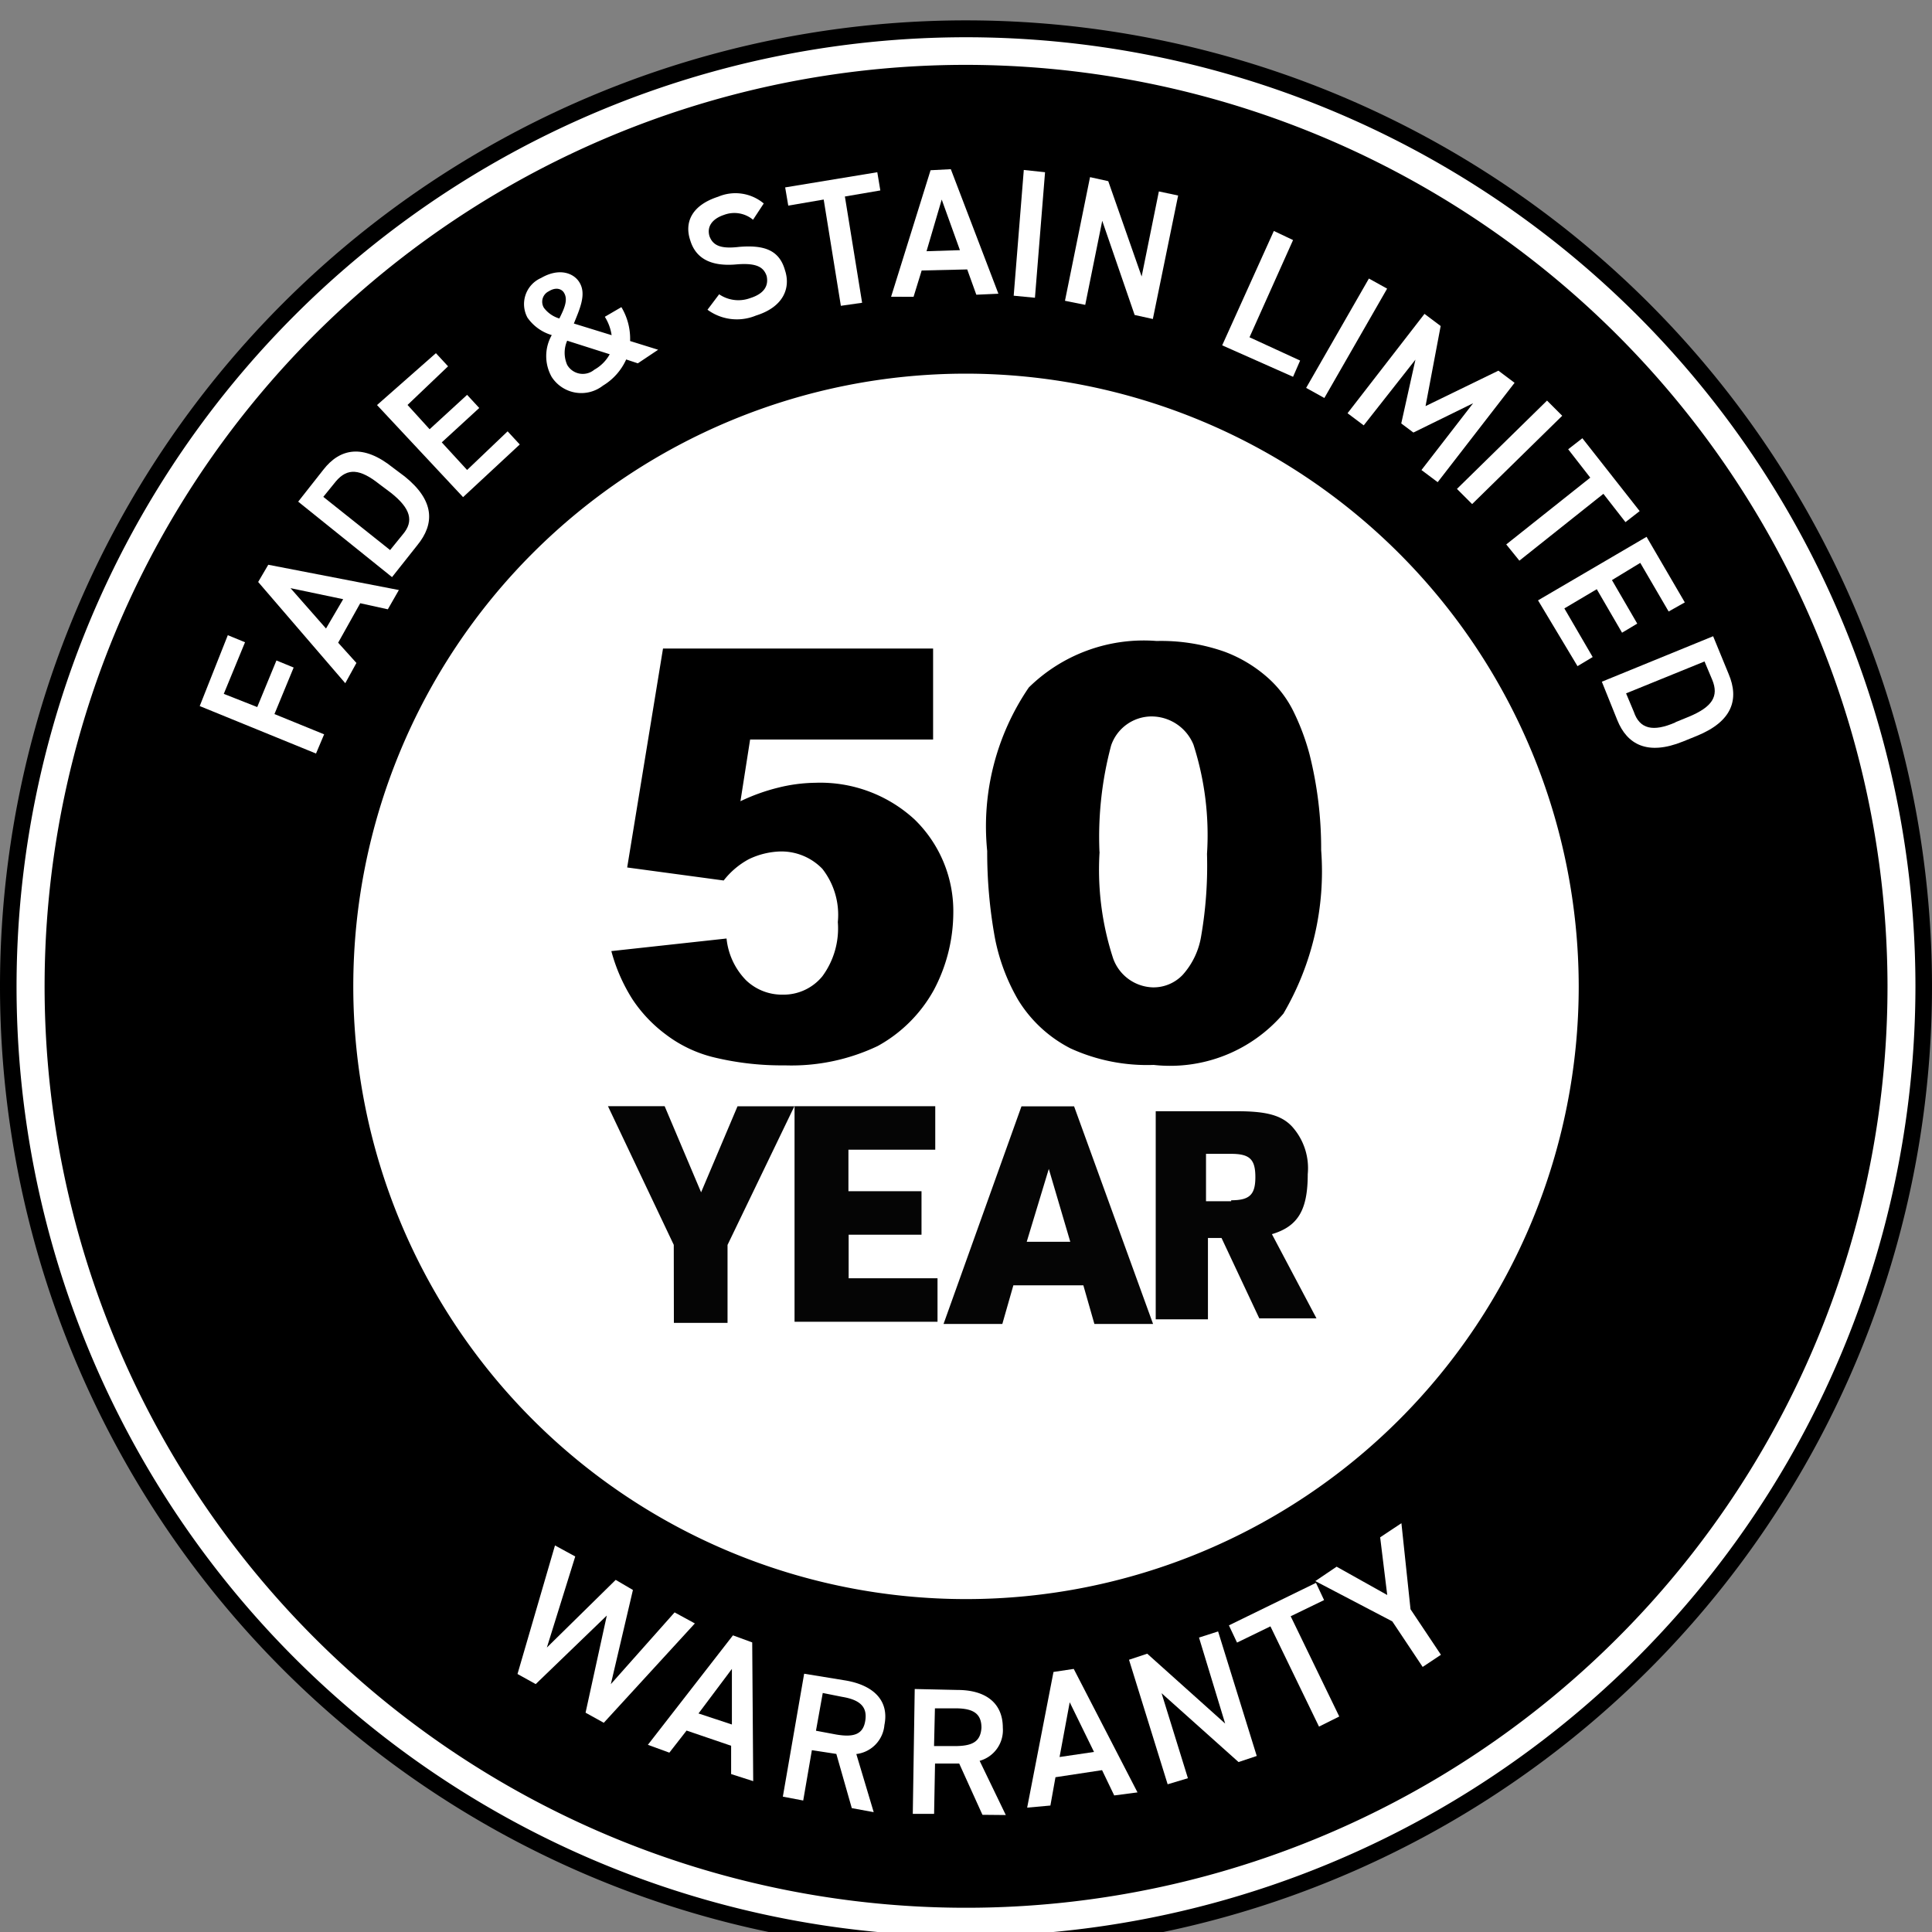
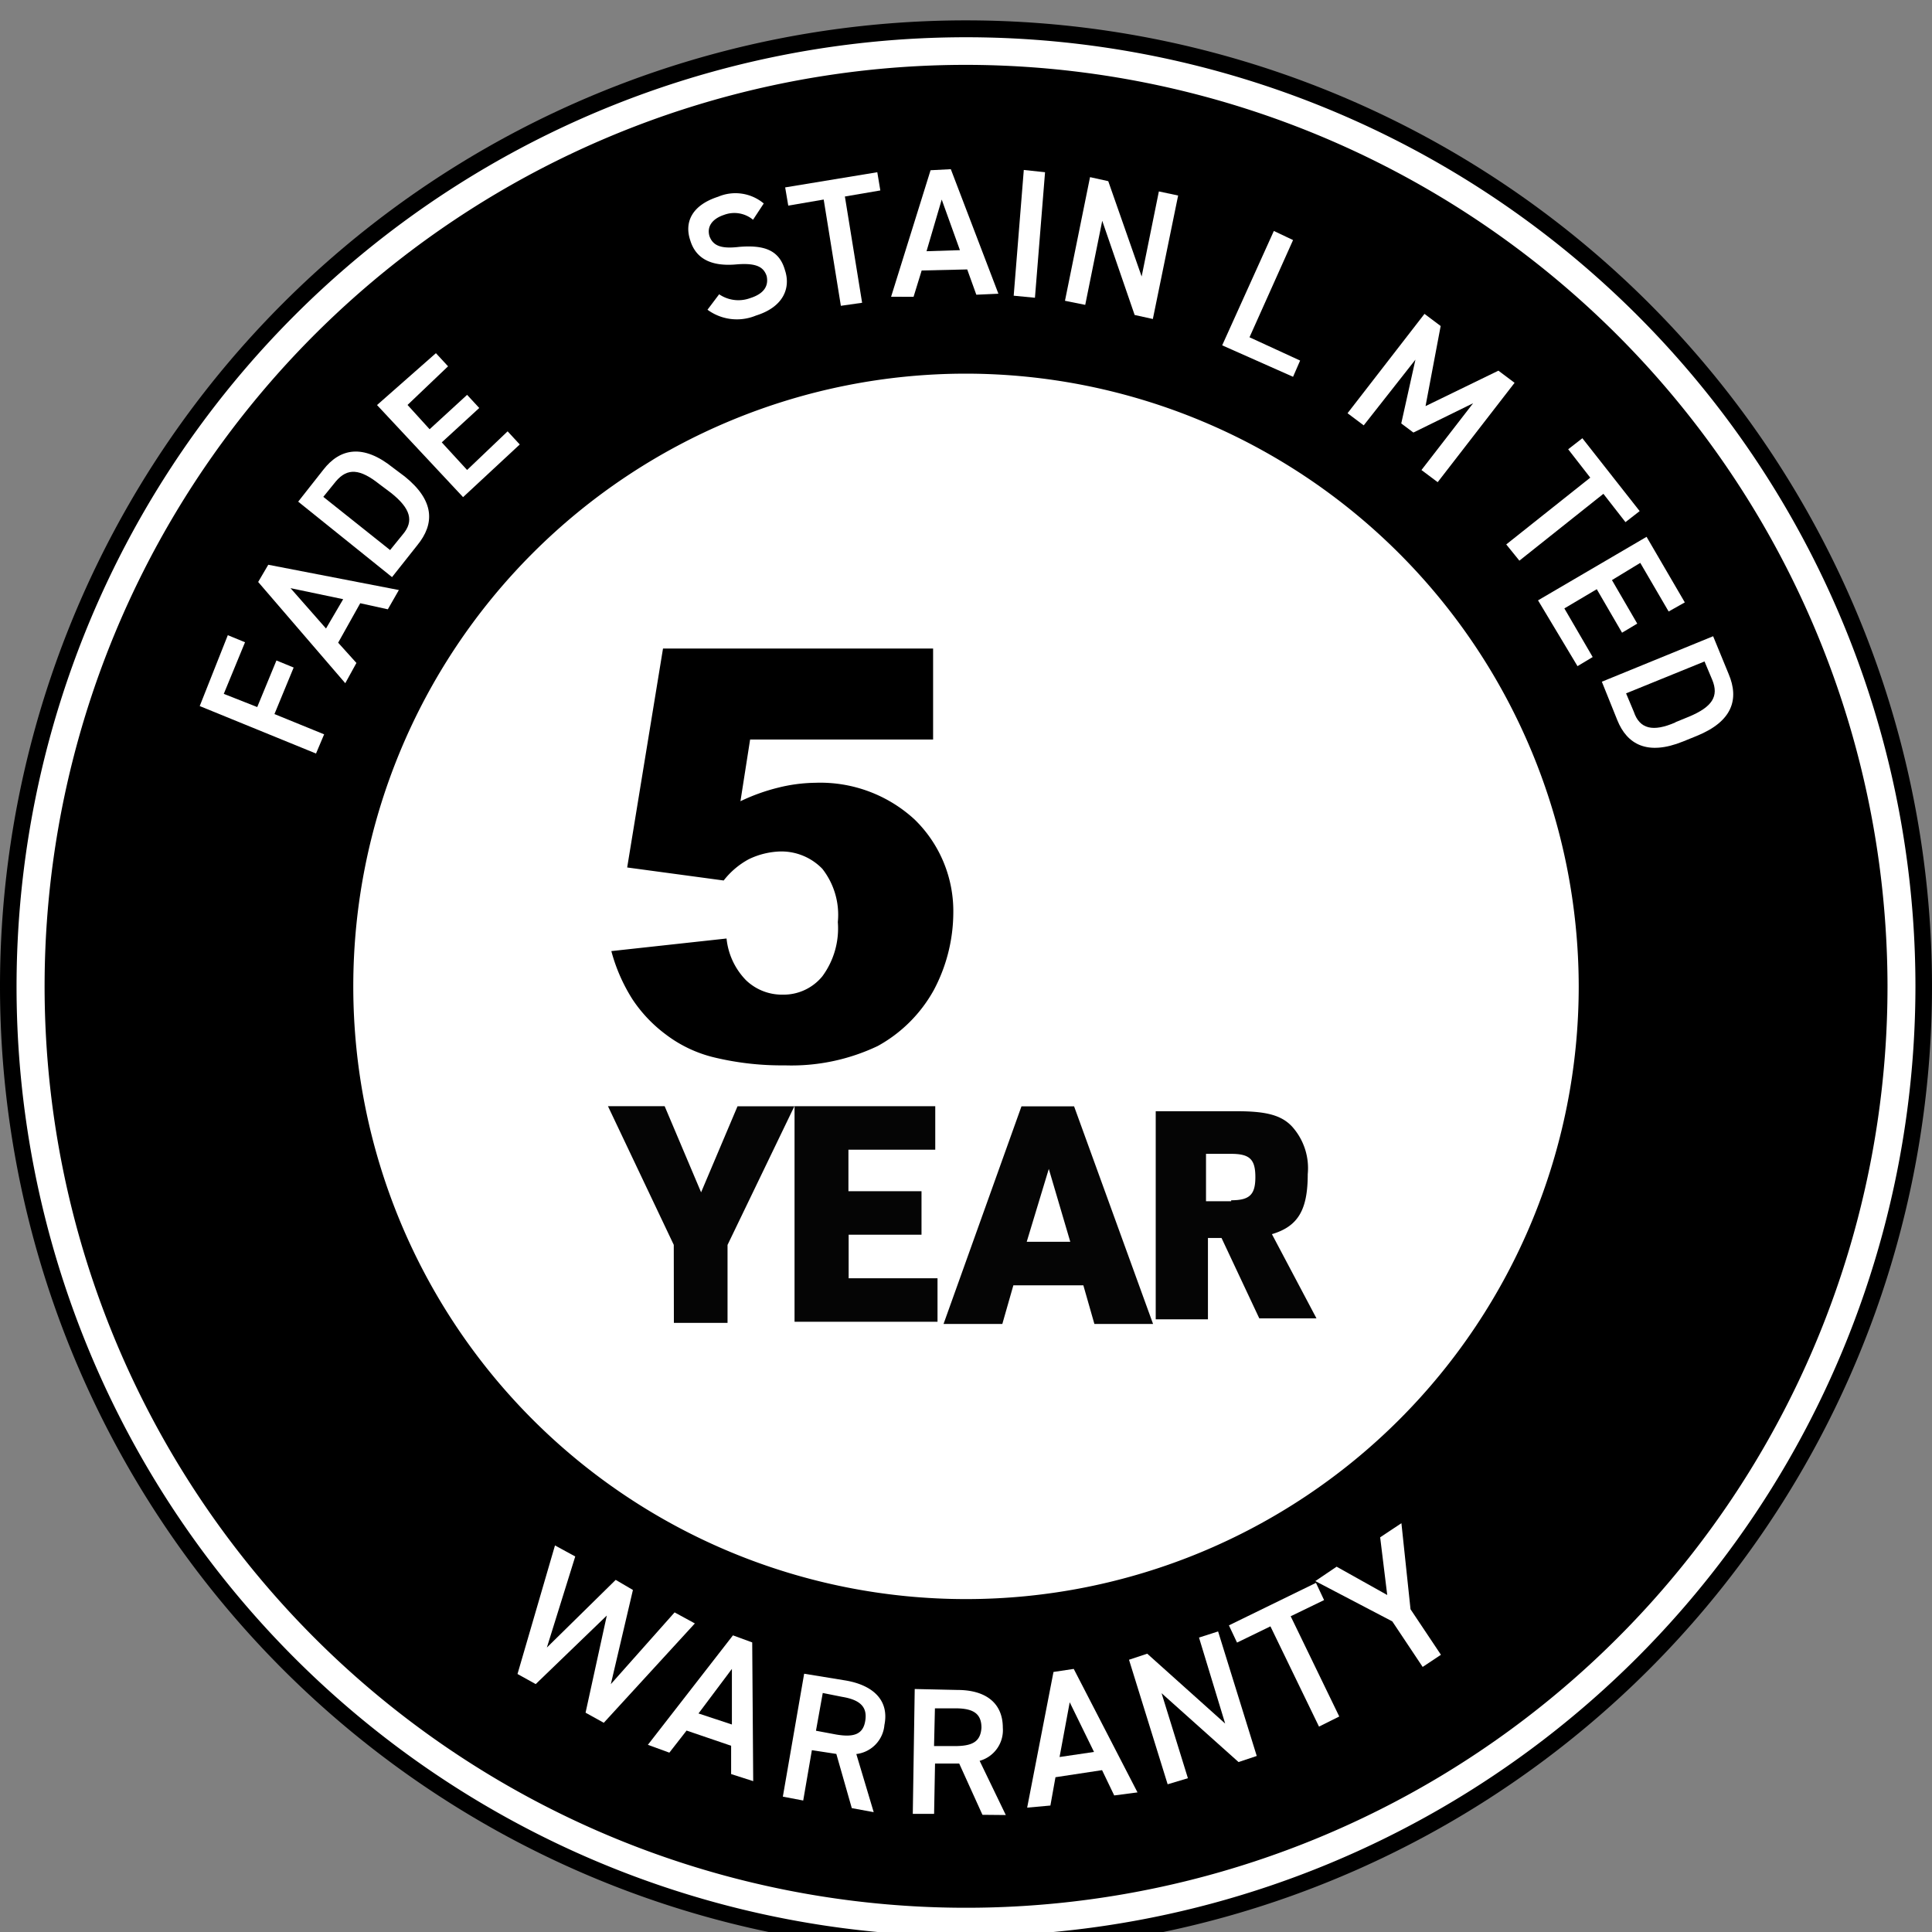
<svg xmlns="http://www.w3.org/2000/svg" width="35" height="35" viewBox="0 0 35 35">
  <rect x="0" y="0" width="35" height="35" fill="#808080" stroke="none" />
  <defs>
    <clipPath id="clip-path">
      <rect id="Rectangle_2275" data-name="Rectangle 2275" width="35" height="35" transform="translate(0 -0.369)" fill="none" />
    </clipPath>
  </defs>
  <g id="Group_6083" data-name="Group 6083" transform="translate(-415 -1756.38)">
    <g id="Group_1544" data-name="Group 1544" transform="translate(415 1756.749)">
      <g id="Group_1497" data-name="Group 1497" transform="translate(0)">
        <g id="Group_1496" data-name="Group 1496" clip-path="url(#clip-path)">
          <path id="Path_127" data-name="Path 127" d="M17.5,0A17.5,17.5,0,1,1,0,17.5,17.5,17.5,0,0,1,17.5,0" transform="translate(0 0)" />
          <path id="Path_128" data-name="Path 128" d="M17.848.909A16.939,16.939,0,1,1,.909,17.848,16.939,16.939,0,0,1,17.848.909" transform="translate(-0.348 -0.348)" />
          <path id="Path_129" data-name="Path 129" d="M17.685.991A16.693,16.693,0,1,0,34.379,17.685,16.712,16.712,0,0,0,17.685.991m0,33.9a17.2,17.2,0,1,1,17.2-17.2,17.22,17.22,0,0,1-17.2,17.2" transform="translate(-0.185 -0.185)" fill="#fff" />
          <path id="Path_130" data-name="Path 130" d="M21.381,10.14a11.24,11.24,0,1,1-11.24,11.24,11.239,11.239,0,0,1,11.24-11.24" transform="translate(-3.88 -3.88)" fill="#fff" />
          <path id="Path_131" data-name="Path 131" d="M21.293,10.193a11.1,11.1,0,1,0,11.1,11.1,11.113,11.113,0,0,0-11.1-11.1m0,22.48a11.38,11.38,0,1,1,11.38-11.38,11.39,11.39,0,0,1-11.38,11.38" transform="translate(-3.793 -3.793)" />
        </g>
      </g>
      <path id="Path_132" data-name="Path 132" d="M6.109,18.093l.312.128-.385.935.606.239.348-.844.312.128-.348.843.9.367-.147.348L5.6,19.377Z" transform="translate(-1.982 -6.955)" fill="#fff" />
      <path id="Path_133" data-name="Path 133" d="M8.472,17.175l.311-.531-.954-.2Zm.349.991L7.243,16.332l.183-.312,2.366.458-.2.349-.5-.11-.4.715.331.367Z" transform="translate(-2.566 -6.158)" fill="#fff" />
      <g id="Group_1499" data-name="Group 1499" transform="translate(0)">
        <g id="Group_1498" data-name="Group 1498" clip-path="url(#clip-path)">
          <path id="Path_134" data-name="Path 134" d="M10.432,13.4l-.211-.158c-.351-.28-.579-.3-.789-.052l-.228.281,1.21.964.228-.281c.211-.245.141-.474-.21-.754m.017,1.525-1.7-1.367.456-.579c.3-.386.719-.474,1.263-.035l.211.158c.544.438.544.859.228,1.245Z" transform="translate(-3.347 -4.839)" fill="#fff" />
        </g>
      </g>
      <path id="Path_135" data-name="Path 135" d="M12.17,9.8l.22.238-.734.7.4.44.679-.623.22.238-.679.623.459.5.734-.7.22.238-1.027.954-1.559-1.668Z" transform="translate(-4.273 -3.771)" fill="#fff" />
      <g id="Group_1501" data-name="Group 1501" transform="translate(0)">
        <g id="Group_1500" data-name="Group 1500" clip-path="url(#clip-path)">
-           <path id="Path_136" data-name="Path 136" d="M16.927,8.876l-.772-.246a.545.545,0,0,0,0,.438.326.326,0,0,0,.491.088.719.719,0,0,0,.28-.281m-.912-.649c.088-.175.158-.333.088-.456-.035-.07-.14-.123-.28-.035a.21.21,0,0,0-.088.3.542.542,0,0,0,.28.193m-.14.3a.82.82,0,0,1-.438-.315.516.516,0,0,1,.246-.719c.333-.193.6-.088.7.088.123.211,0,.474-.106.737l.684.211a.856.856,0,0,0-.123-.333l.3-.175a1.115,1.115,0,0,1,.158.614l.508.158-.368.246-.211-.07a1.062,1.062,0,0,1-.421.474.638.638,0,0,1-.929-.158.769.769,0,0,1,0-.754" transform="translate(-5.88 -2.827)" fill="#fff" />
          <path id="Path_137" data-name="Path 137" d="M21.37,5.554a.529.529,0,0,0-.526-.088c-.211.07-.315.211-.263.386.07.193.245.228.543.193.438-.035.719.052.824.421.106.315-.017.666-.526.824a.9.9,0,0,1-.877-.106l.211-.28a.618.618,0,0,0,.561.07c.28-.088.333-.246.3-.4-.053-.157-.175-.245-.561-.21-.421.035-.719-.088-.824-.439-.106-.315.017-.631.508-.789a.8.8,0,0,1,.824.123Z" transform="translate(-7.728 -1.942)" fill="#fff" />
        </g>
      </g>
      <path id="Path_138" data-name="Path 138" d="M24.761,4.261l.055.33-.642.11.312,1.925-.385.055-.311-1.925-.642.11-.056-.33Z" transform="translate(-8.868 -1.51)" fill="#fff" />
      <path id="Path_139" data-name="Path 139" d="M26.858,5.661l.605-.019-.33-.917Zm-.642.825.715-2.292.367-.019.862,2.256-.4.018-.165-.458-.825.019-.147.477Z" transform="translate(-10.073 -1.479)" fill="#fff" />
      <path id="Path_140" data-name="Path 140" d="M29.767,6.478l.385.037.183-2.274L29.95,4.2Z" transform="translate(-11.403 -1.49)" fill="#fff" />
      <path id="Path_141" data-name="Path 141" d="M33.383,4.733,32.925,6.97l-.33-.073-.587-1.706L31.7,6.714l-.367-.074L31.787,4.4l.33.073L32.722,6.2l.312-1.541Z" transform="translate(-12.04 -1.56)" fill="#fff" />
      <path id="Path_142" data-name="Path 142" d="M36.425,7.834l.917.422-.128.294L35.93,7.98l.936-2.072.348.165Z" transform="translate(-13.789 -2.093)" fill="#fff" />
-       <path id="Path_143" data-name="Path 143" d="M38.731,9.407l-.33-.183,1.137-1.981.33.183Z" transform="translate(-14.739 -2.566)" fill="#fff" />
      <path id="Path_144" data-name="Path 144" d="M41.12,9.906l1.32-.642.293.22-1.393,1.8-.294-.22.936-1.21-1.082.531-.22-.165.257-1.156L40,10.255l-.293-.22,1.394-1.8.293.22Z" transform="translate(-15.295 -2.918)" fill="#fff" />
-       <path id="Path_145" data-name="Path 145" d="M43.136,13.062l-.275-.275,1.632-1.6.275.275Z" transform="translate(-16.467 -4.299)" fill="#fff" />
      <path id="Path_146" data-name="Path 146" d="M46.758,13.619l-.257.2-.4-.513-1.522,1.211-.238-.294,1.522-1.21-.4-.514.257-.2Z" transform="translate(-17.054 -4.729)" fill="#fff" />
      <path id="Path_147" data-name="Path 147" d="M48.3,16.388l-.293.165-.514-.881-.513.312.458.788-.275.165-.458-.788-.587.348.513.881-.275.165-.715-1.192L47.607,15.2Z" transform="translate(-17.778 -5.844)" fill="#fff" />
      <g id="Group_1503" data-name="Group 1503" transform="translate(0)">
        <g id="Group_1502" data-name="Group 1502" clip-path="url(#clip-path)">
          <path id="Path_148" data-name="Path 148" d="M48.34,19.626l.245-.1c.421-.176.544-.369.421-.667l-.14-.333-1.421.578.14.333c.106.316.351.369.754.193m-1.333-.737,2.016-.824.281.684c.193.456.07.859-.578,1.122l-.246.1c-.649.263-1.017.052-1.193-.386Z" transform="translate(-17.987 -6.912)" fill="#fff" />
        </g>
      </g>
      <path id="Path_149" data-name="Path 149" d="M15.583,47.788l-.33-.183.679-2.329.367.2-.514,1.65L17.032,45.9l.312.183-.4,1.706,1.155-1.3.367.2-1.65,1.8-.33-.183.385-1.76Z" transform="translate(-5.878 -17.648)" fill="#fff" />
      <path id="Path_150" data-name="Path 150" d="M19.976,49.215l.605.2V48.408Zm-.917.568L20.6,47.8l.349.128.018,2.513-.4-.128V49.8l-.807-.275-.312.4Z" transform="translate(-7.322 -18.543)" fill="#fff" />
      <g id="Group_1505" data-name="Group 1505" transform="translate(0)">
        <g id="Group_1504" data-name="Group 1504" clip-path="url(#clip-path)">
          <path id="Path_151" data-name="Path 151" d="M23.943,49.617c.315.053.491,0,.526-.263.035-.245-.106-.368-.421-.42l-.351-.07-.123.684Zm.28,1.333-.28-.982L23.5,49.9l-.157.912-.369-.07.386-2.227.754.123c.508.088.789.368.7.806a.579.579,0,0,1-.509.526l.315,1.053Z" transform="translate(-8.792 -18.563)" fill="#fff" />
          <path id="Path_152" data-name="Path 152" d="M27.538,50c.316,0,.474-.07.491-.333,0-.263-.158-.351-.474-.351h-.369L27.17,50Zm.509,1.245-.421-.929h-.438l-.017.912h-.386l.035-2.262.772.017c.526,0,.824.246.824.684a.576.576,0,0,1-.42.6l.474.982Z" transform="translate(-10.249 -18.737)" fill="#fff" />
        </g>
      </g>
      <path id="Path_153" data-name="Path 153" d="M30.808,50.336l.624-.092-.44-.9Zm-.587.917.477-2.458.367-.055,1.155,2.237-.422.055-.22-.458-.844.128-.092.513Z" transform="translate(-11.613 -18.875)" fill="#fff" />
      <path id="Path_154" data-name="Path 154" d="M34.846,47.689l.7,2.256-.33.11-1.394-1.247.477,1.54-.367.11-.7-2.256.33-.11,1.412,1.266L34.5,47.8Z" transform="translate(-12.779 -18.503)" fill="#fff" />
      <path id="Path_155" data-name="Path 155" d="M37.734,46.326l.147.312-.605.293.88,1.816-.367.183-.88-1.816-.605.294-.147-.312Z" transform="translate(-13.894 -18.02)" fill="#fff" />
      <path id="Path_156" data-name="Path 156" d="M39.1,45.439l.917.513-.128-1.045.385-.256.165,1.559.551.825-.331.22-.55-.825L38.714,45.7Z" transform="translate(-14.886 -17.426)" fill="#fff" />
      <g id="Group_1507" data-name="Group 1507" transform="translate(0)">
        <g id="Group_1506" data-name="Group 1506" clip-path="url(#clip-path)">
          <path id="Path_157" data-name="Path 157" d="M18.88,18.434h4.893v1.648H20.458L20.283,21.2a3.532,3.532,0,0,1,.684-.246,2.9,2.9,0,0,1,.666-.088,2.522,2.522,0,0,1,1.806.666,2.316,2.316,0,0,1,.7,1.7,3.009,3.009,0,0,1-.351,1.385,2.583,2.583,0,0,1-1.017,1.017,3.637,3.637,0,0,1-1.684.351,5.232,5.232,0,0,1-1.263-.14,2.356,2.356,0,0,1-.895-.421,2.55,2.55,0,0,1-.6-.632,3.138,3.138,0,0,1-.385-.877l2.087-.228a1.265,1.265,0,0,0,.351.754.94.94,0,0,0,.666.263.906.906,0,0,0,.719-.333,1.462,1.462,0,0,0,.28-.982,1.351,1.351,0,0,0-.28-.964,1.032,1.032,0,0,0-.754-.315,1.4,1.4,0,0,0-.578.14,1.443,1.443,0,0,0-.456.386L18.231,22.4Z" transform="translate(-6.869 -7.054)" />
-           <path id="Path_158" data-name="Path 158" d="M31.005,22.029a5.169,5.169,0,0,0,.245,1.929.788.788,0,0,0,.719.526.729.729,0,0,0,.543-.228,1.378,1.378,0,0,0,.333-.7,7.494,7.494,0,0,0,.106-1.49,5.353,5.353,0,0,0-.246-1.981.823.823,0,0,0-.754-.509.776.776,0,0,0-.737.526,6.42,6.42,0,0,0-.211,1.929m-2.034-.017a4.464,4.464,0,0,1,.754-2.963,2.971,2.971,0,0,1,2.315-.842,3.46,3.46,0,0,1,1.227.193,2.485,2.485,0,0,1,.789.474,1.992,1.992,0,0,1,.474.631,4.216,4.216,0,0,1,.28.754,7,7,0,0,1,.211,1.736,5.094,5.094,0,0,1-.684,2.963,2.7,2.7,0,0,1-2.35.929,3.333,3.333,0,0,1-1.508-.3,2.386,2.386,0,0,1-.947-.877,3.587,3.587,0,0,1-.421-1.122,8.66,8.66,0,0,1-.14-1.578" transform="translate(-11.085 -6.966)" />
        </g>
      </g>
      <path id="Path_159" data-name="Path 159" d="M19.115,34.552l-1.192-2.512h1.027L19.61,33.6l.66-1.559H21.3l-1.211,2.512v1.412h-.972Z" transform="translate(-6.909 -12.369)" fill="#050505" />
      <path id="Path_160" data-name="Path 160" d="M23.4,32.039h2.549v.788H24.376v.752H25.7v.788h-1.32v.789H25.99v.788H23.4Z" transform="translate(-9.006 -12.368)" fill="#050505" />
      <path id="Path_161" data-name="Path 161" d="M29.742,33.176l-.4,1.32h.789ZM29.1,35.285l-.2.7H27.835l1.412-3.943H30.2l1.431,3.943H30.568l-.2-.7Z" transform="translate(-10.742 -12.369)" fill="#050505" />
      <g id="Group_1509" data-name="Group 1509" transform="translate(0)">
        <g id="Group_1508" data-name="Group 1508" clip-path="url(#clip-path)">
          <path id="Path_162" data-name="Path 162" d="M35.281,33.623c.333,0,.438-.1.438-.42s-.1-.421-.438-.421h-.456v.859h.456Zm-.438,2.157h-.929V32.01h1.473c.526,0,.806.07,1,.281a1.126,1.126,0,0,1,.281.859c0,.648-.175.946-.649,1.087l.807,1.525H35.79l-.684-1.456H34.86V35.78Z" transform="translate(-12.977 -12.248)" fill="#050505" />
        </g>
      </g>
    </g>
  </g>
</svg>